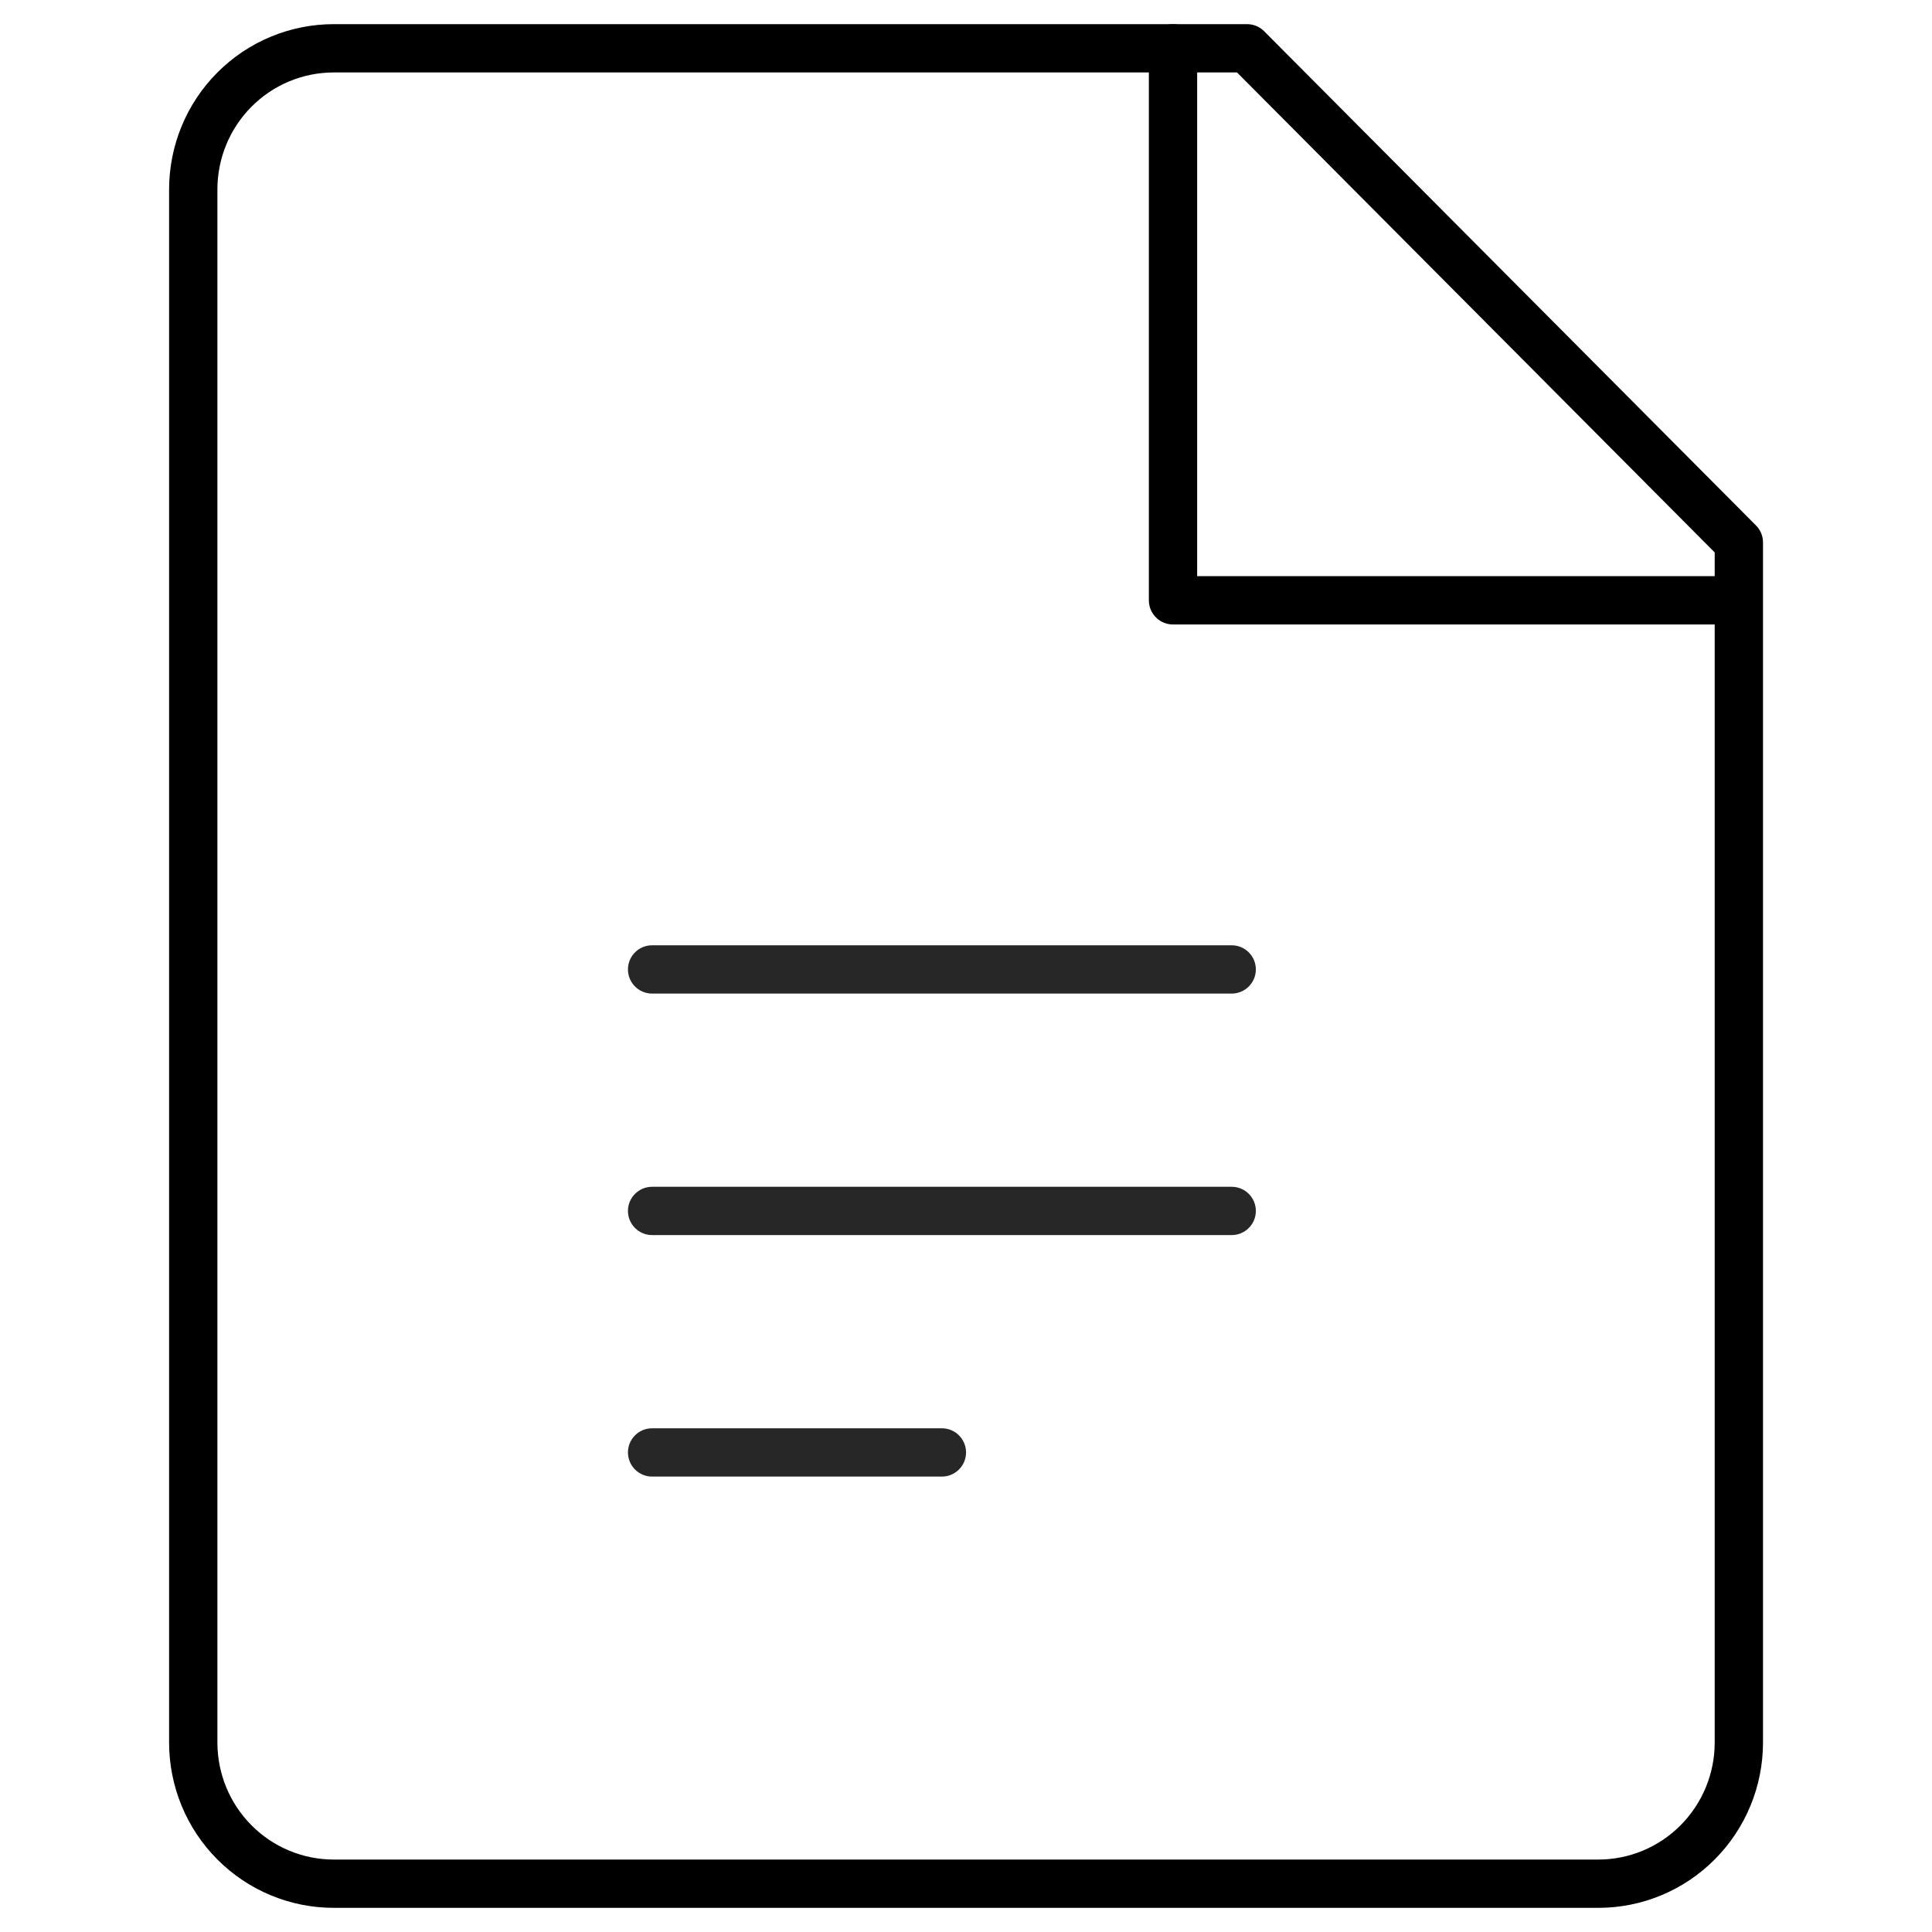
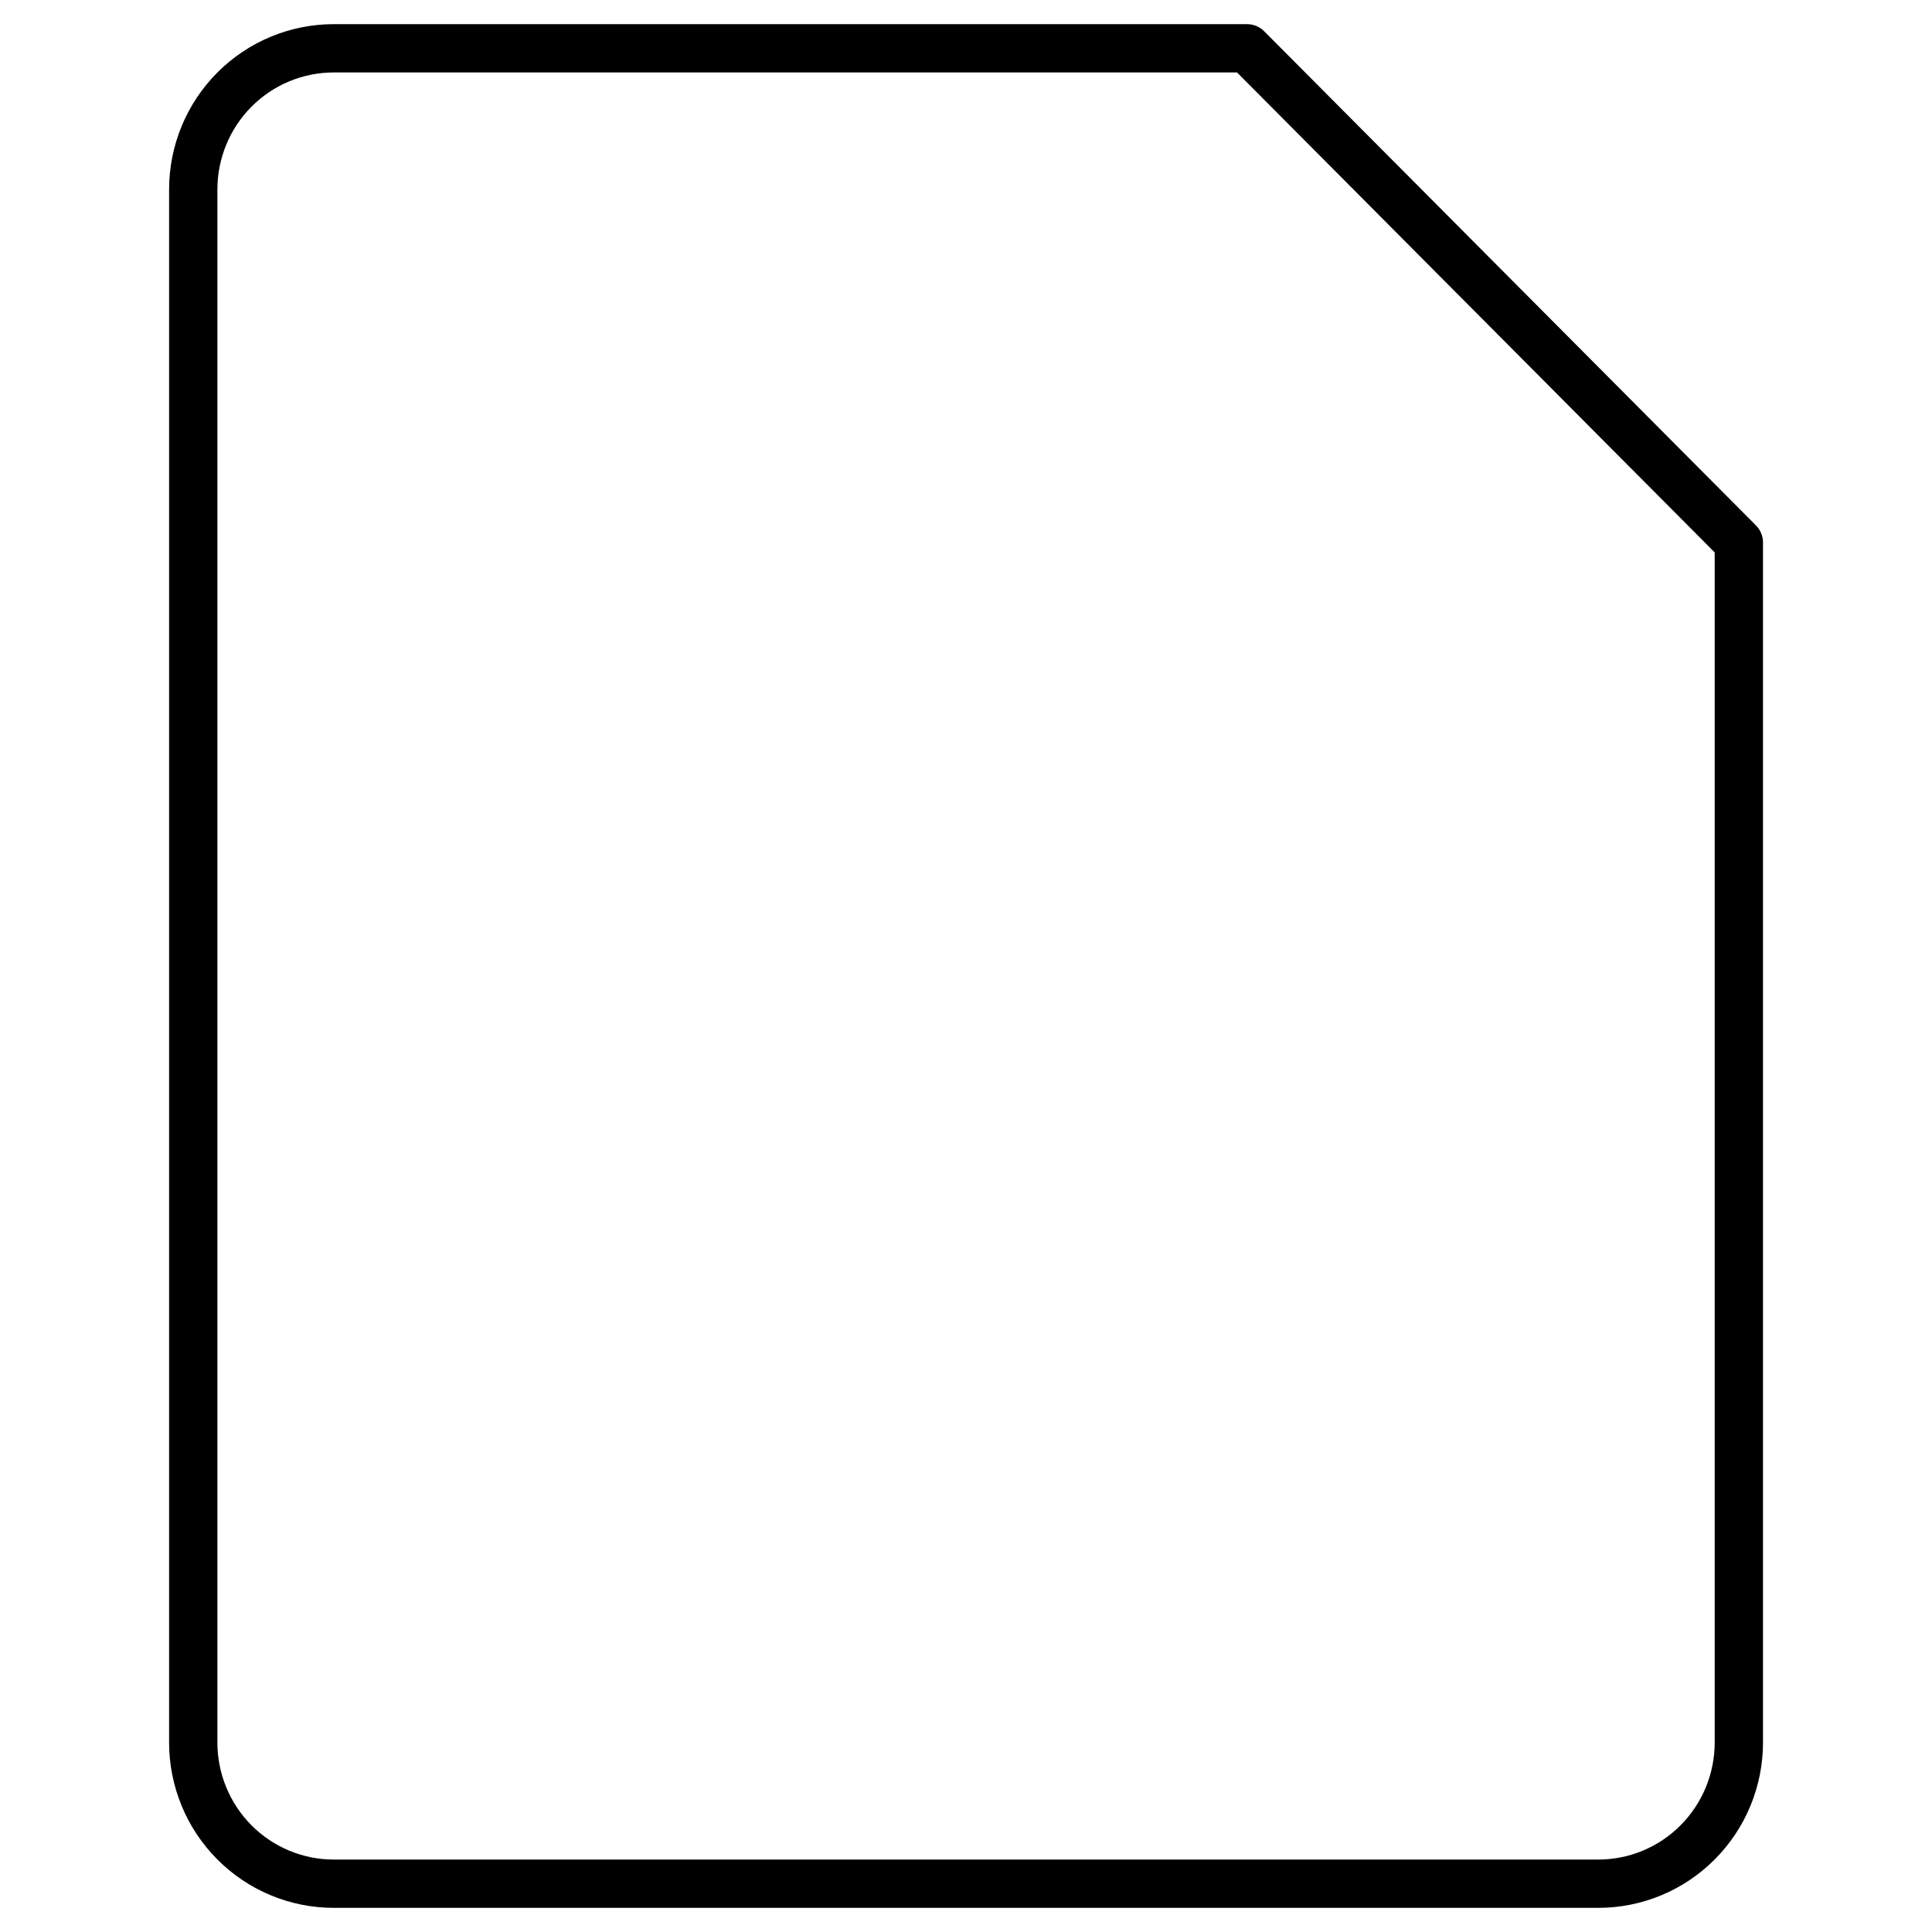
<svg xmlns="http://www.w3.org/2000/svg" width="40" height="40" viewBox="0 0 40 40" fill="none">
  <path d="M36.001 36.077C36.001 36.852 35.694 37.596 35.148 38.144C34.603 38.692 33.863 39 33.092 39H6.91C6.138 39 5.398 38.692 4.853 38.144C4.307 37.596 4.001 36.852 4.001 36.077V3.923C4.001 3.148 4.307 2.404 4.853 1.856C5.398 1.308 6.138 1 6.91 1H25.819L36.001 11.231V36.077Z" stroke="black" stroke-linecap="round" stroke-linejoin="round" />
-   <path d="M24.286 1V12.429H35.714" stroke="black" stroke-linecap="round" stroke-linejoin="round" />
-   <path d="M25.501 19.571H13.501C13.225 19.571 13.001 19.795 13.001 20.071C13.001 20.347 13.225 20.571 13.501 20.571H25.501C25.777 20.571 26.001 20.347 26.001 20.071C26.001 19.795 25.777 19.571 25.501 19.571Z" fill="#272727" />
-   <path d="M25.501 24.571H13.501C13.225 24.571 13.001 24.795 13.001 25.071C13.001 25.347 13.225 25.571 13.501 25.571H25.501C25.777 25.571 26.001 25.347 26.001 25.071C26.001 24.795 25.777 24.571 25.501 24.571Z" fill="#272727" />
-   <path d="M19.501 29.571H13.501C13.225 29.571 13.001 29.795 13.001 30.071C13.001 30.347 13.225 30.571 13.501 30.571H19.501C19.777 30.571 20.001 30.347 20.001 30.071C20.001 29.795 19.777 29.571 19.501 29.571Z" fill="#272727" />
</svg>